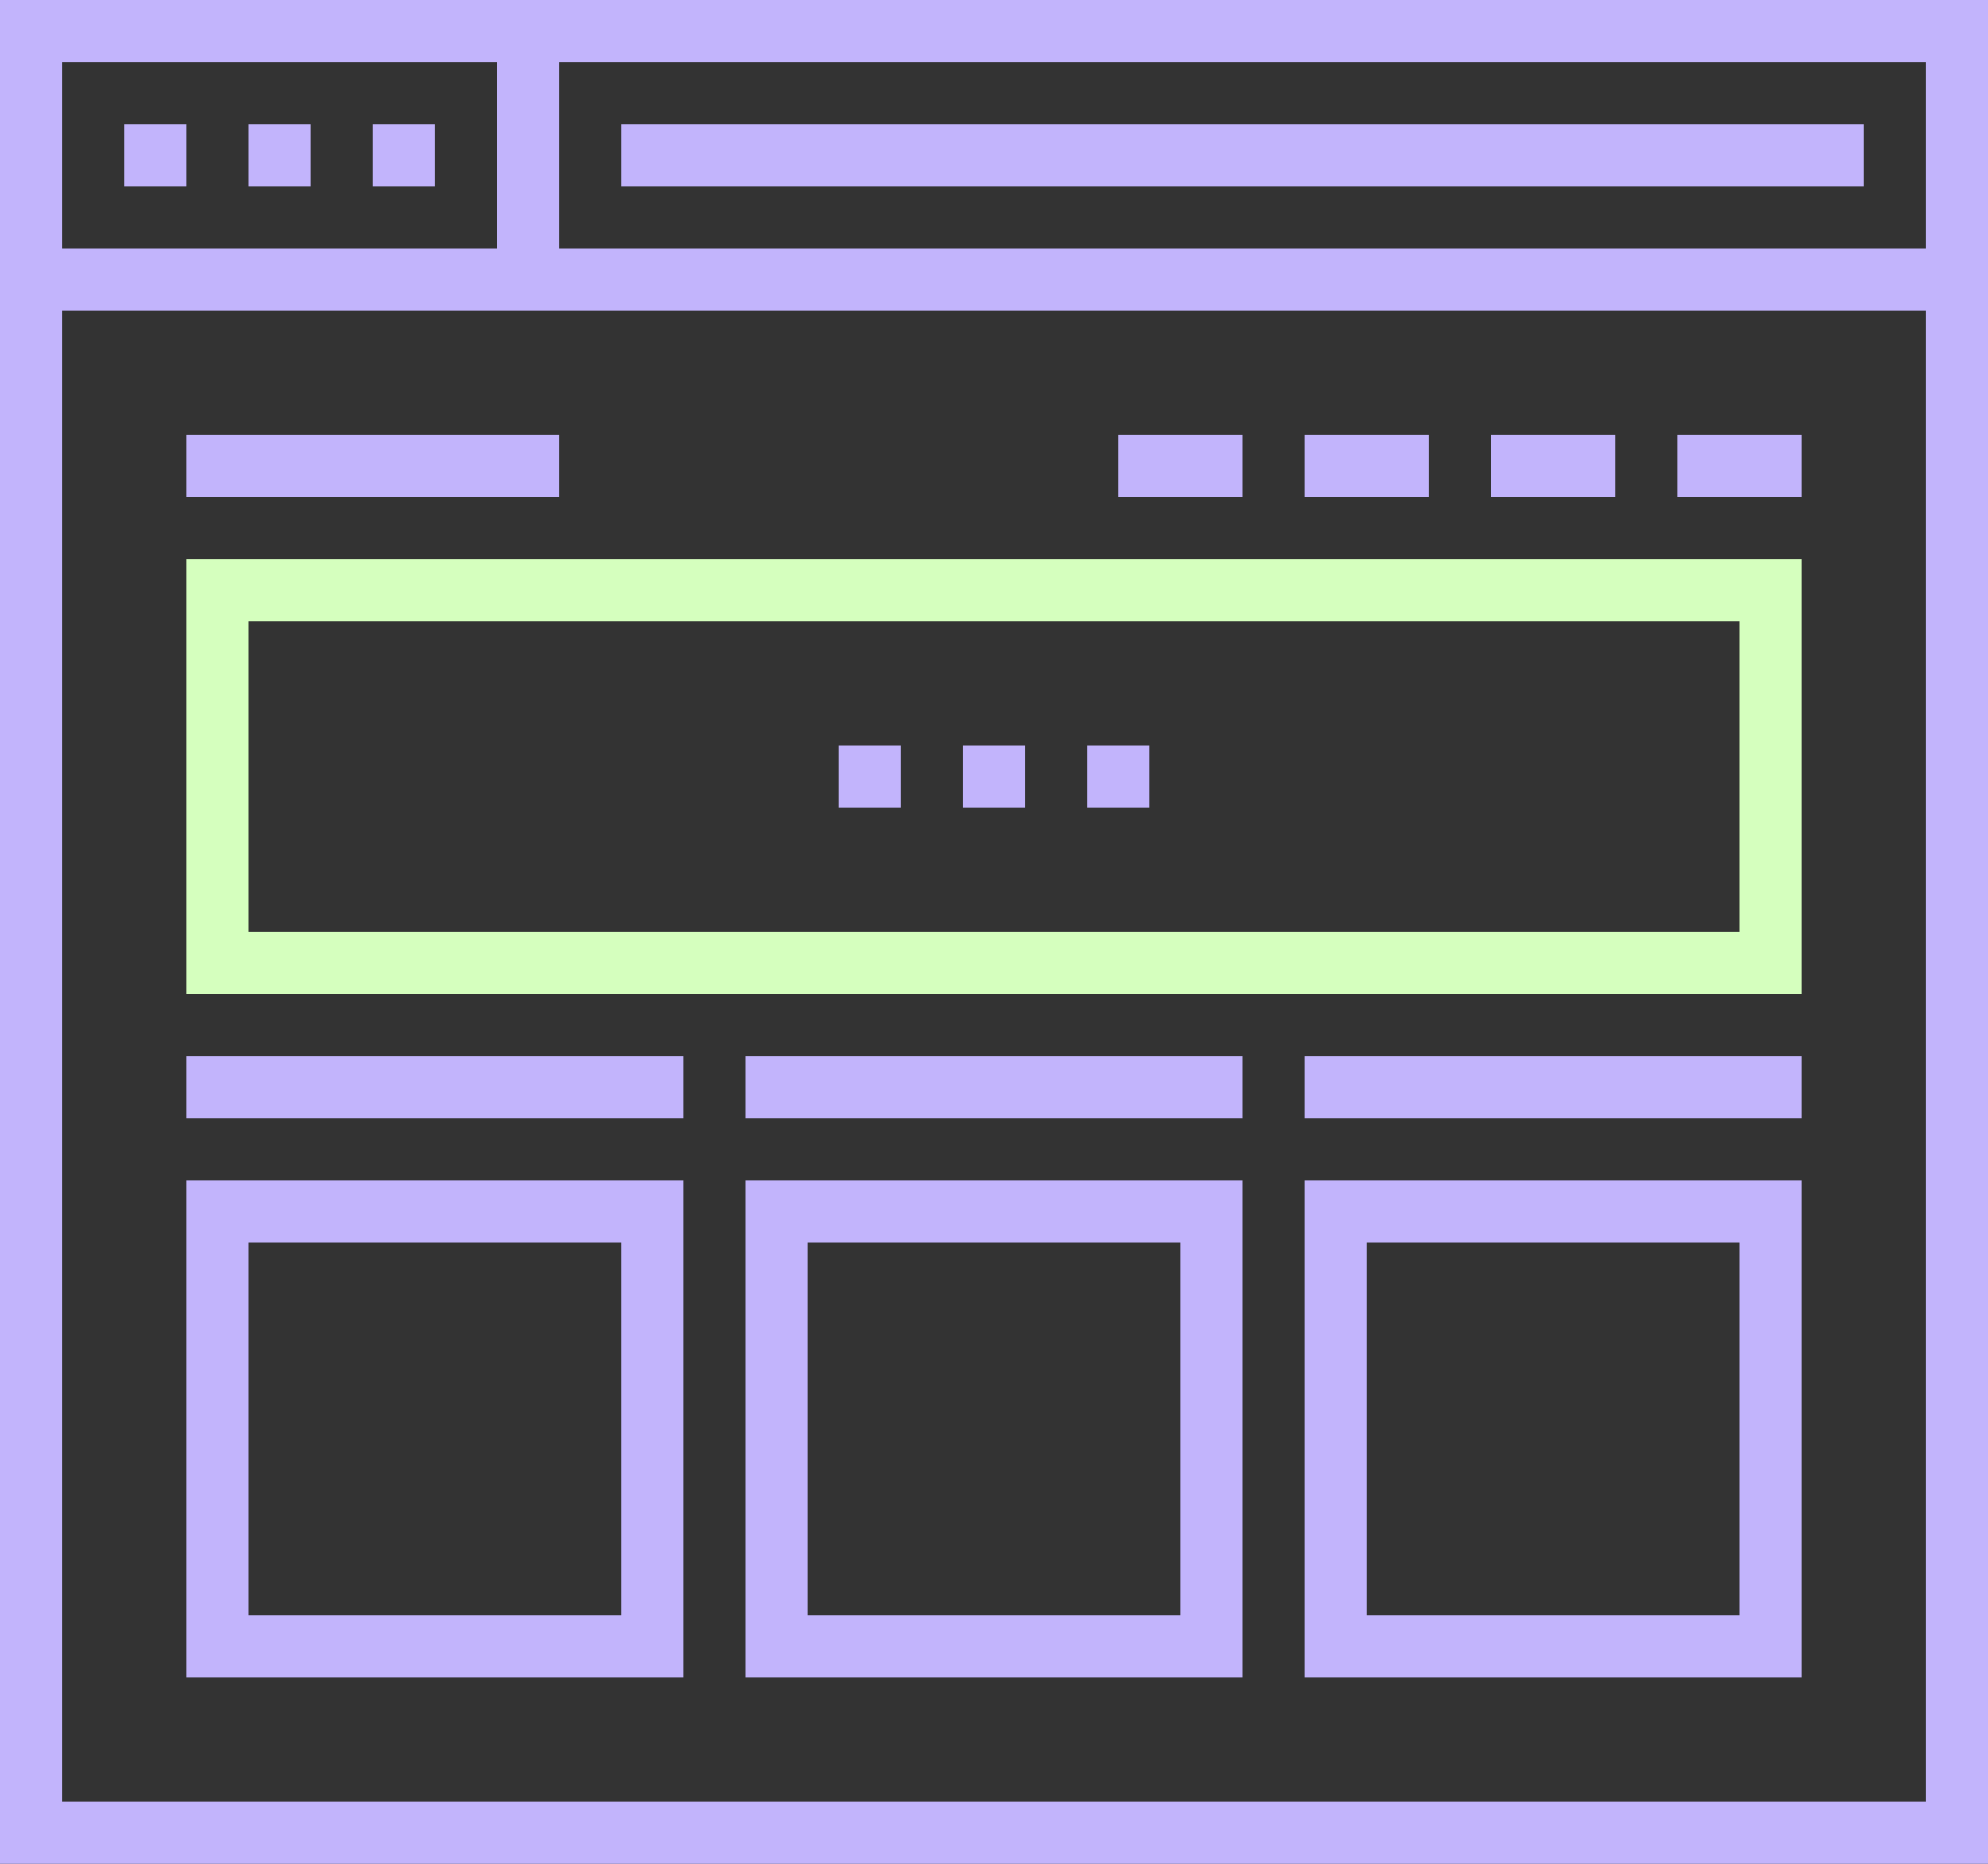
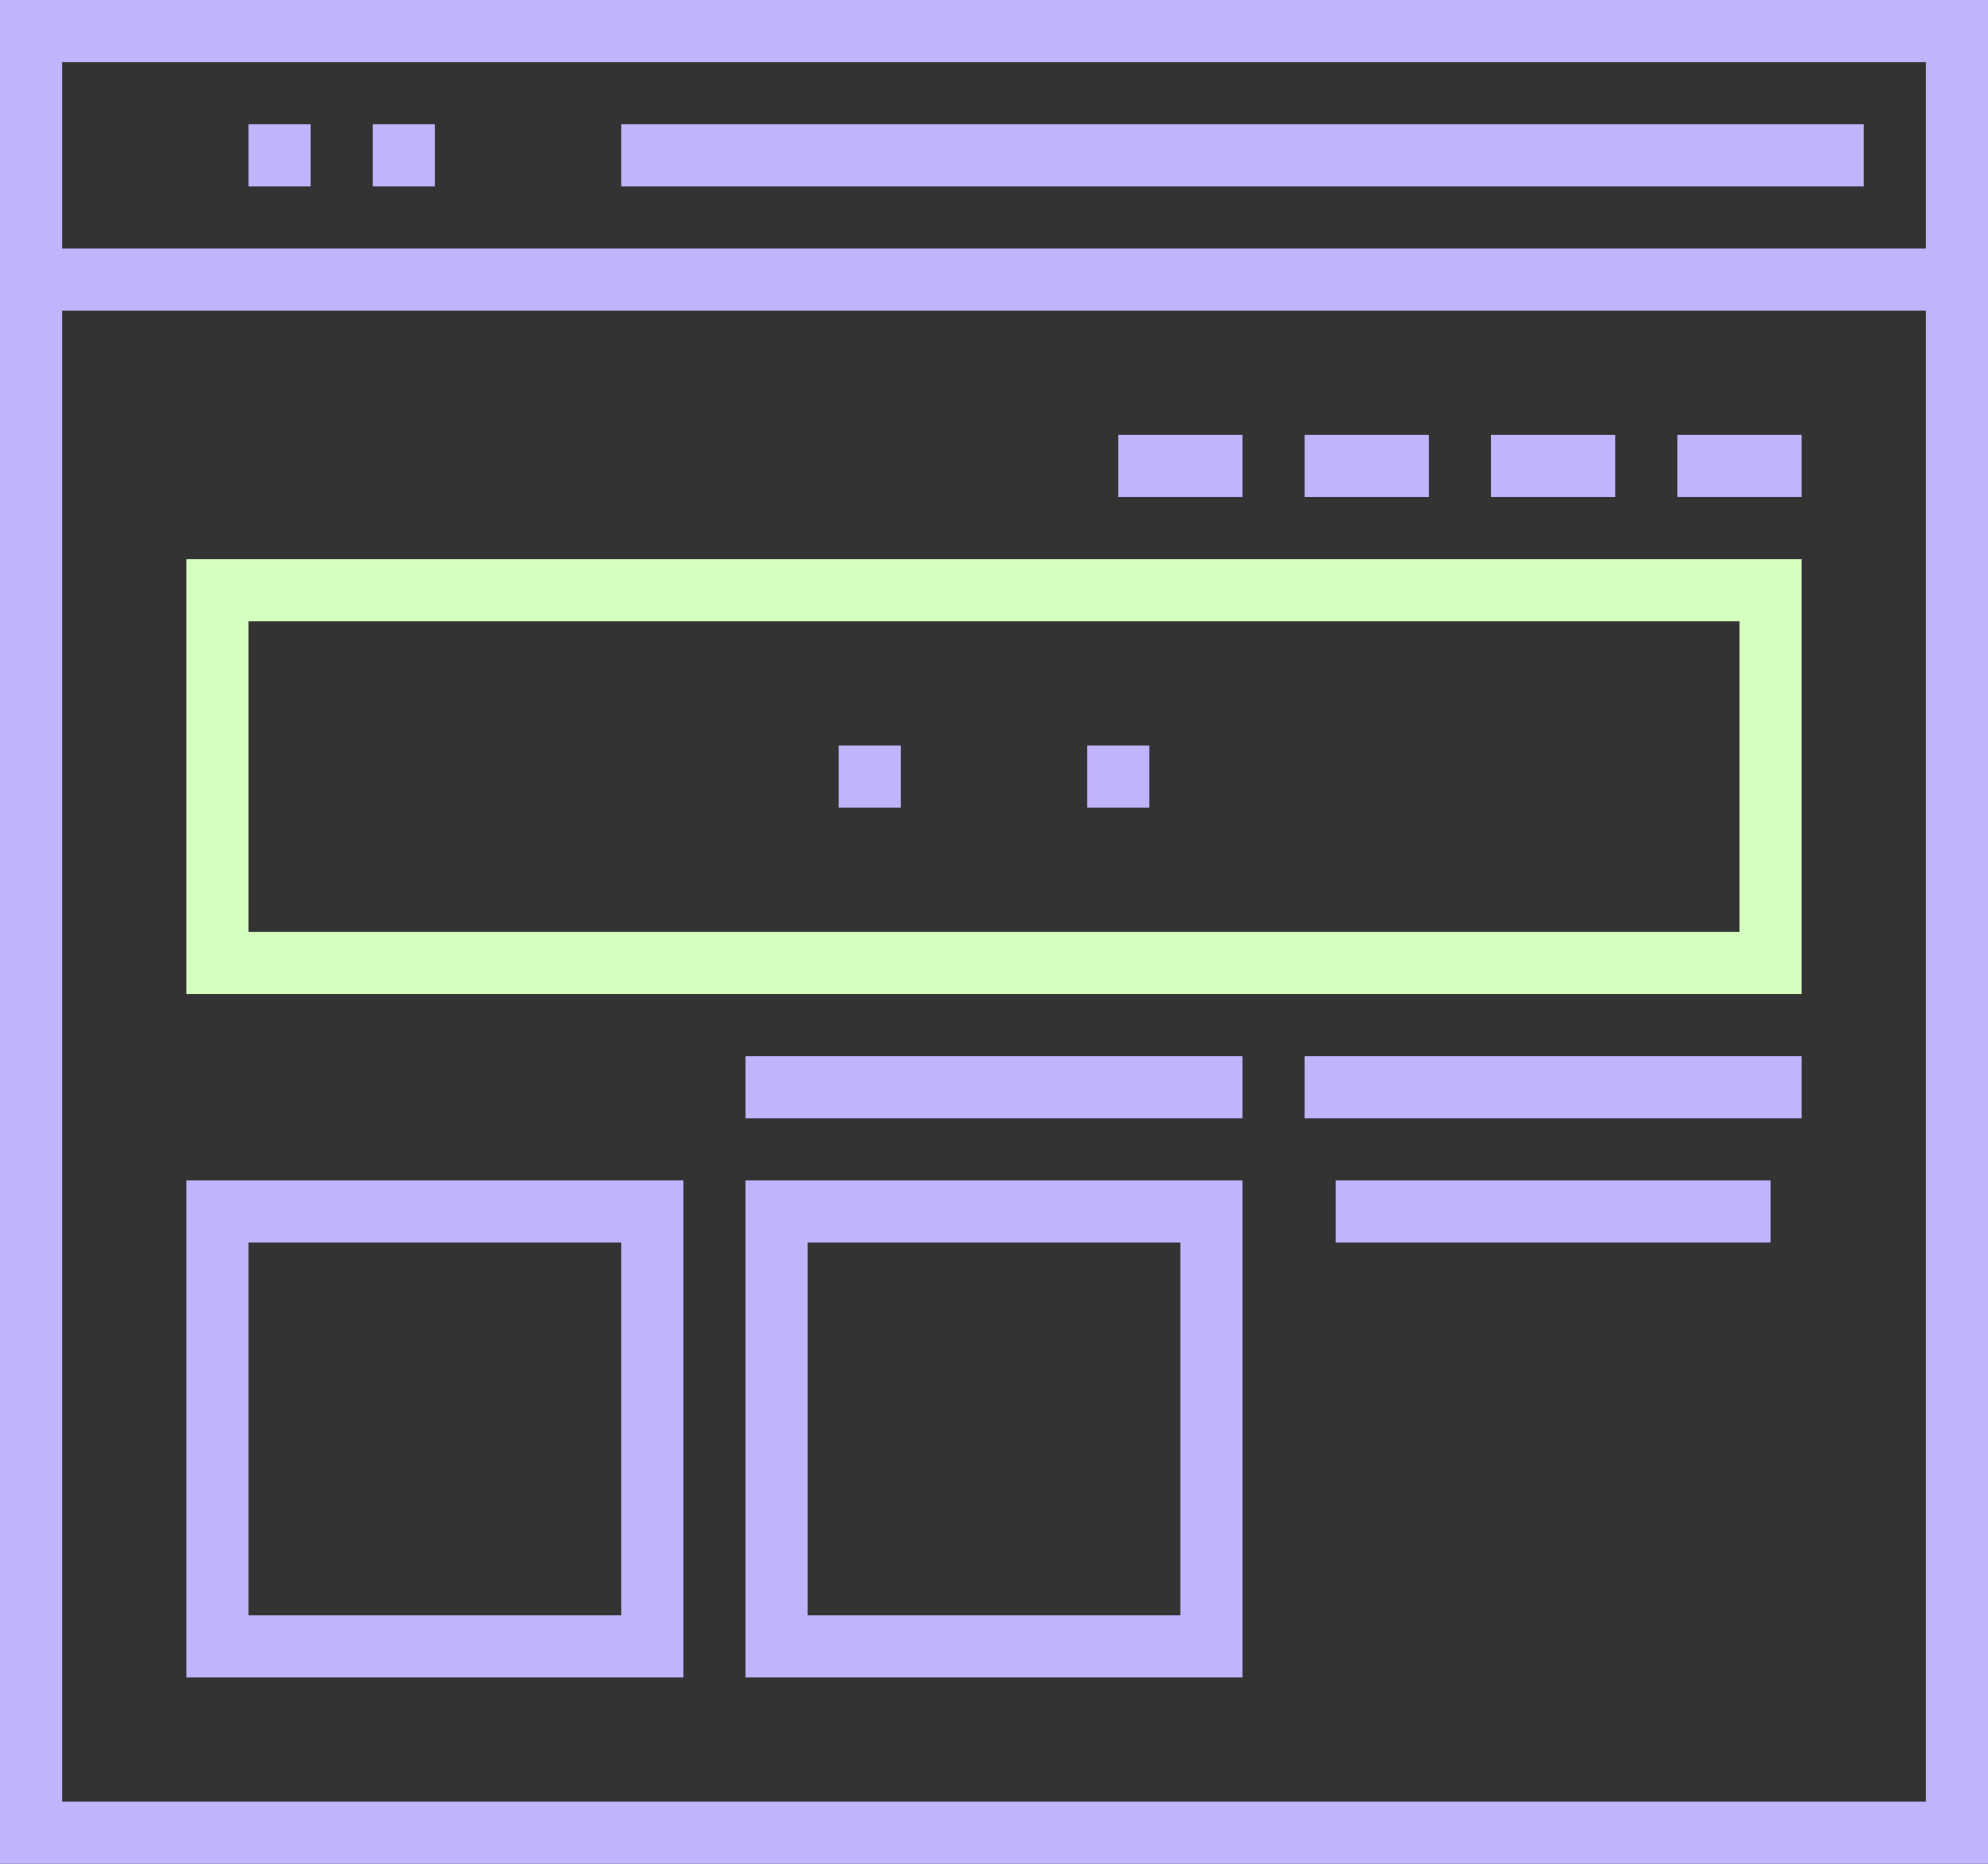
<svg xmlns="http://www.w3.org/2000/svg" fill="none" viewBox="0 0 80 75" height="75" width="80">
  <rect x="0" y="0" width="80" height="75" fill="#333333" stroke="none" />
  <g clip-path="url(#clip0_4658_38757)">
    <path stroke-miterlimit="10" stroke-width="2.5" stroke="#C2B4FC" d="M78.75 1.25H1.25V73.75H78.75V1.25Z" />
    <path stroke-miterlimit="10" stroke-width="2.5" stroke="#C2B4FC" d="M1.25 11.25H78.75" />
-     <path stroke-miterlimit="10" stroke-width="2.5" stroke="#C2B4FC" d="M5 6.25H7.5" />
    <path stroke-miterlimit="10" stroke-width="2.5" stroke="#C2B4FC" d="M10 6.25H12.5" />
    <path stroke-miterlimit="10" stroke-width="2.5" stroke="#C2B4FC" d="M15 6.25H17.5" />
-     <path stroke-miterlimit="10" stroke-width="2.5" stroke="#C2B4FC" d="M21.25 1.25V11.25" />
    <path stroke-miterlimit="10" stroke-width="2.5" stroke="#C2B4FC" d="M25 6.25H75" />
    <path stroke-miterlimit="10" stroke-width="2.5" stroke="#D5FFBE" d="M71.25 23.75H8.75V38.75H71.25V23.75Z" />
-     <path stroke-miterlimit="10" stroke-width="2.5" stroke="#C2B4FC" d="M7.5 18.75H22.5" />
    <path stroke-miterlimit="10" stroke-width="2.5" stroke="#C2B4FC" d="M45 18.75H50" />
    <path stroke-miterlimit="10" stroke-width="2.5" stroke="#C2B4FC" d="M52.5 18.75H57.5" />
    <path stroke-miterlimit="10" stroke-width="2.5" stroke="#C2B4FC" d="M60 18.75H65" />
    <path stroke-miterlimit="10" stroke-width="2.5" stroke="#C2B4FC" d="M67.5 18.75H72.5" />
-     <path stroke-miterlimit="10" stroke-width="2.5" stroke="#C2B4FC" d="M38.75 31.25H41.25" />
    <path stroke-miterlimit="10" stroke-width="2.5" stroke="#C2B4FC" d="M33.75 31.25H36.25" />
    <path stroke-miterlimit="10" stroke-width="2.5" stroke="#C2B4FC" d="M43.75 31.25H46.25" />
    <path stroke-miterlimit="10" stroke-width="2.5" stroke="#C2B4FC" d="M52.5 43.75H72.5" />
    <path stroke-miterlimit="10" stroke-width="2.5" stroke="#C2B4FC" d="M30 43.75H50" />
-     <path stroke-miterlimit="10" stroke-width="2.5" stroke="#C2B4FC" d="M7.5 43.75H27.5" />
    <path stroke-miterlimit="10" stroke-width="2.5" stroke="#C2B4FC" d="M26.25 48.75H8.75V66.25H26.25V48.75Z" />
    <path stroke-miterlimit="10" stroke-width="2.5" stroke="#C2B4FC" d="M48.75 48.75H31.25V66.25H48.75V48.75Z" />
-     <path stroke-miterlimit="10" stroke-width="2.5" stroke="#C2B4FC" d="M71.25 48.75H53.75V66.25H71.25V48.75Z" />
+     <path stroke-miterlimit="10" stroke-width="2.5" stroke="#C2B4FC" d="M71.25 48.75H53.75H71.25V48.75Z" />
  </g>
  <defs>
    <clipPath id="clip0_4658_38757">
      <rect fill="white" height="75" width="80" />
    </clipPath>
  </defs>
</svg>